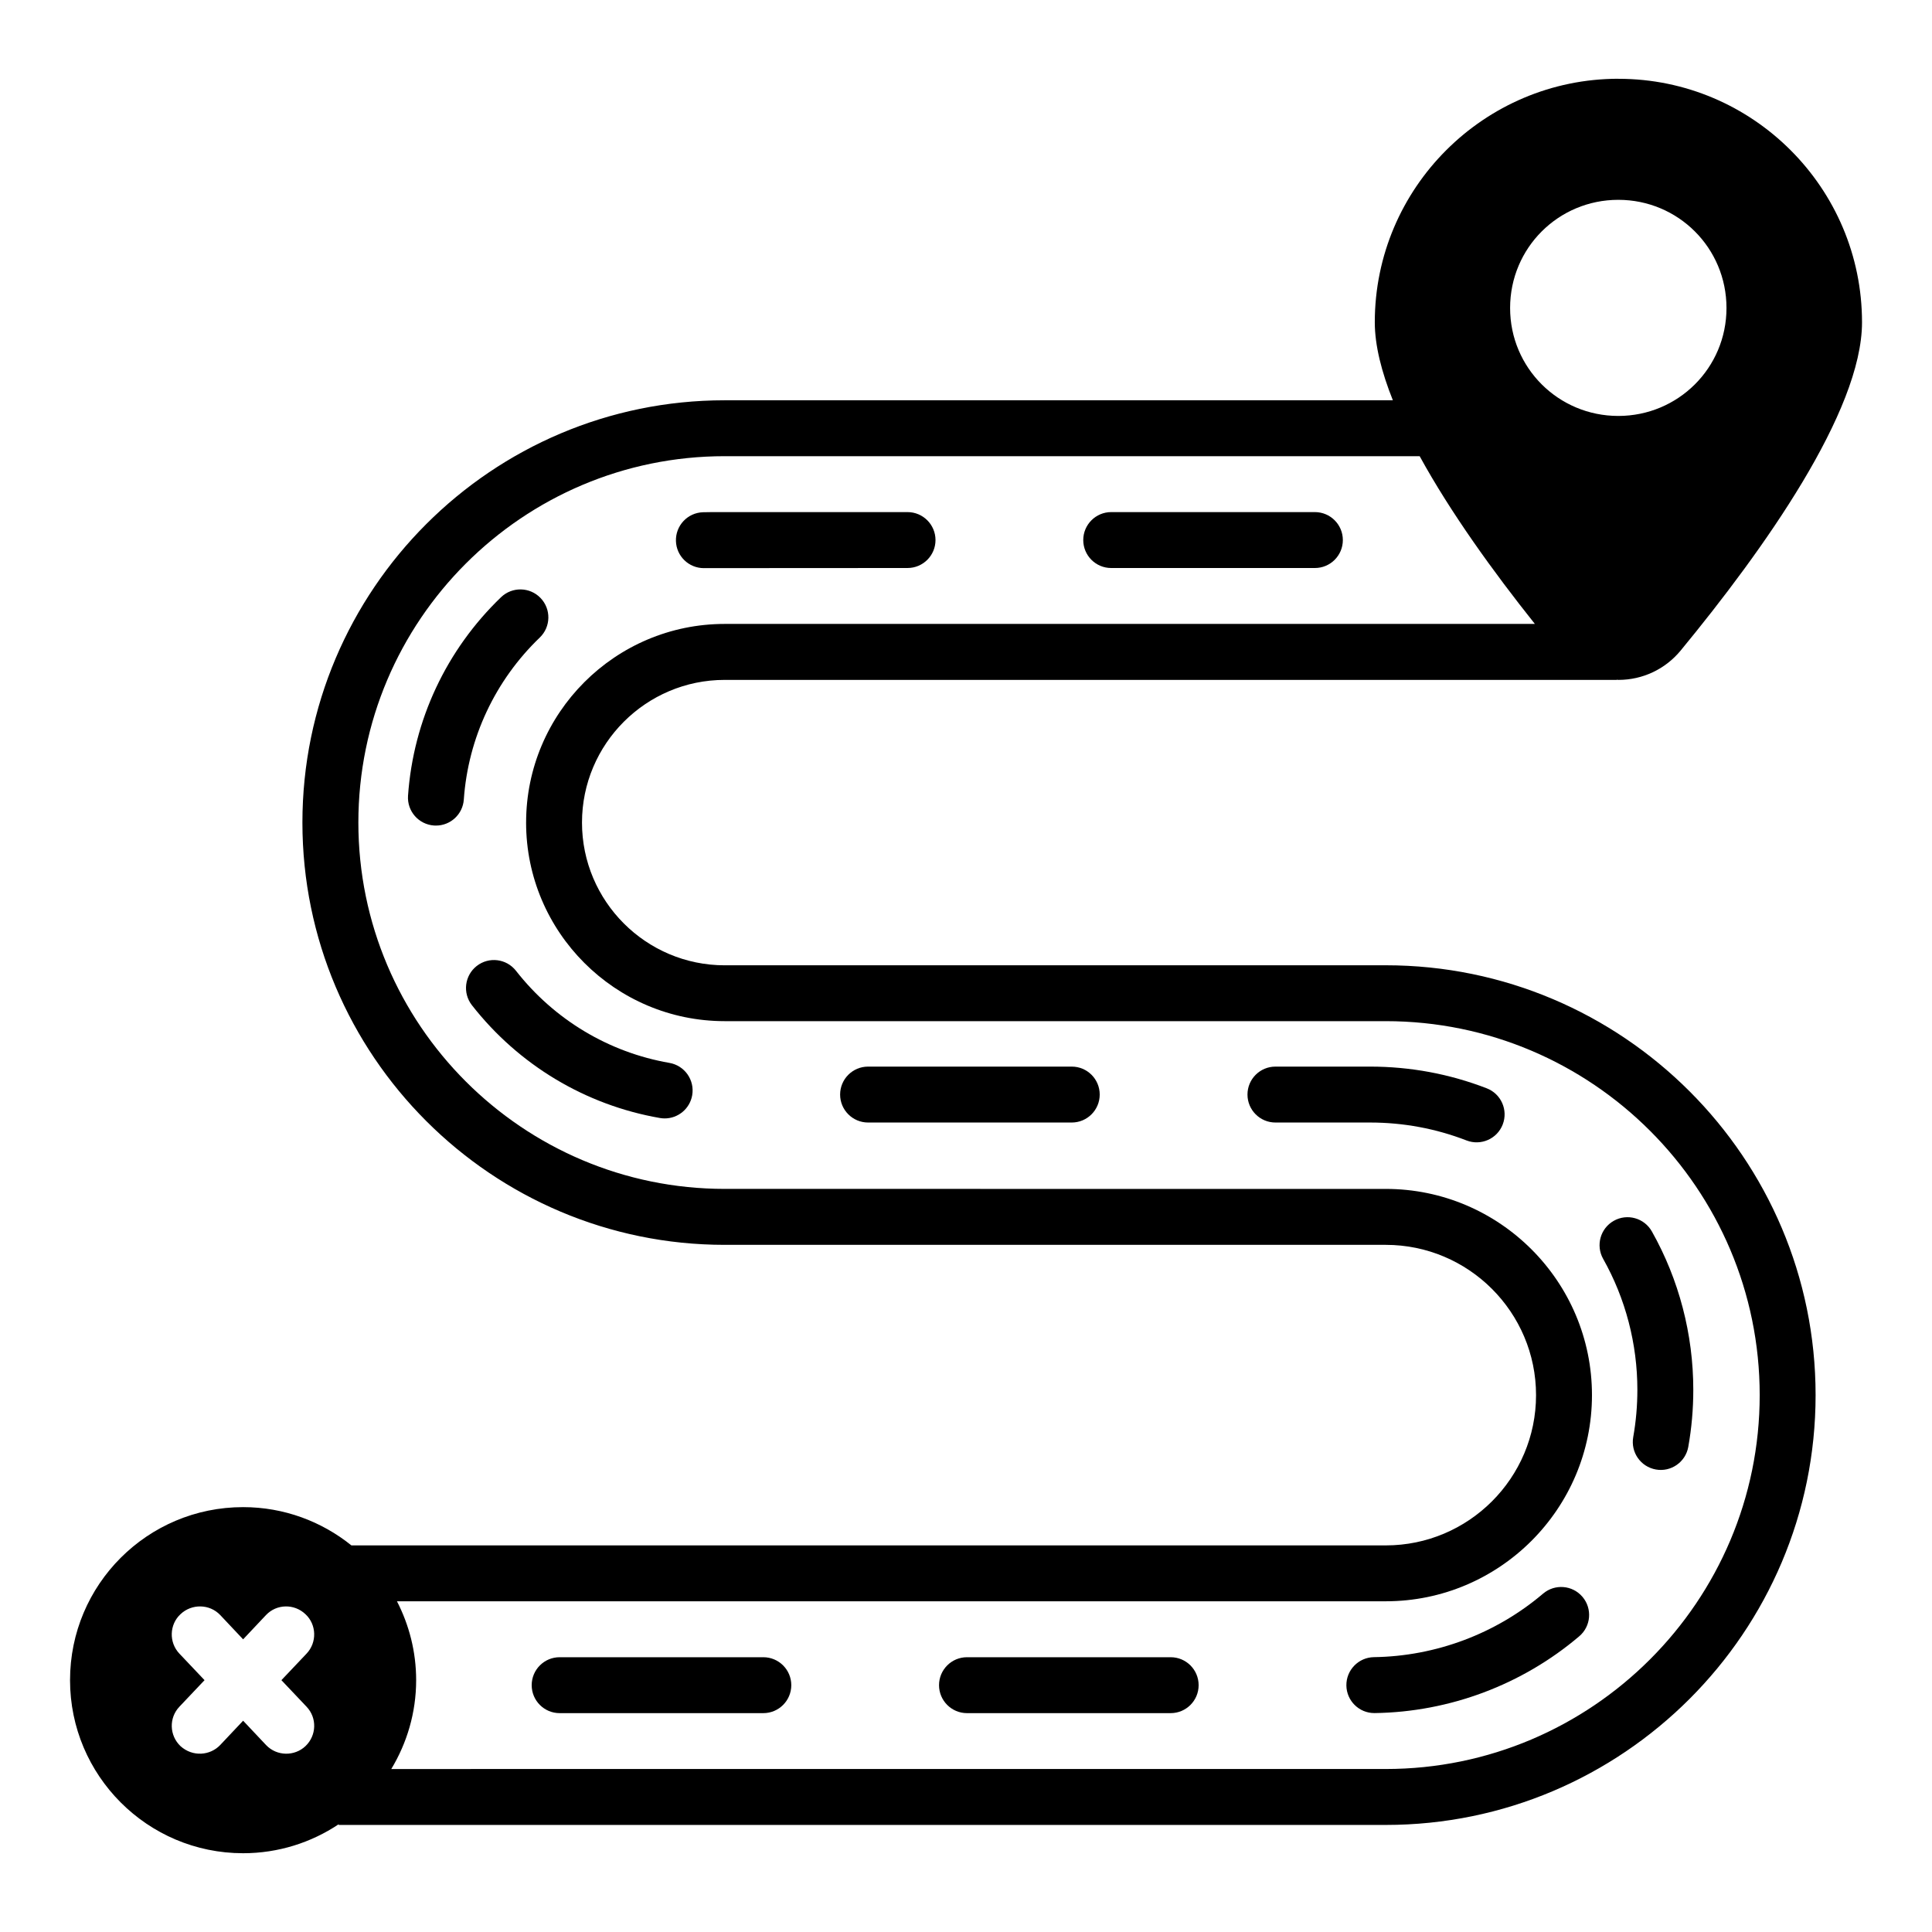
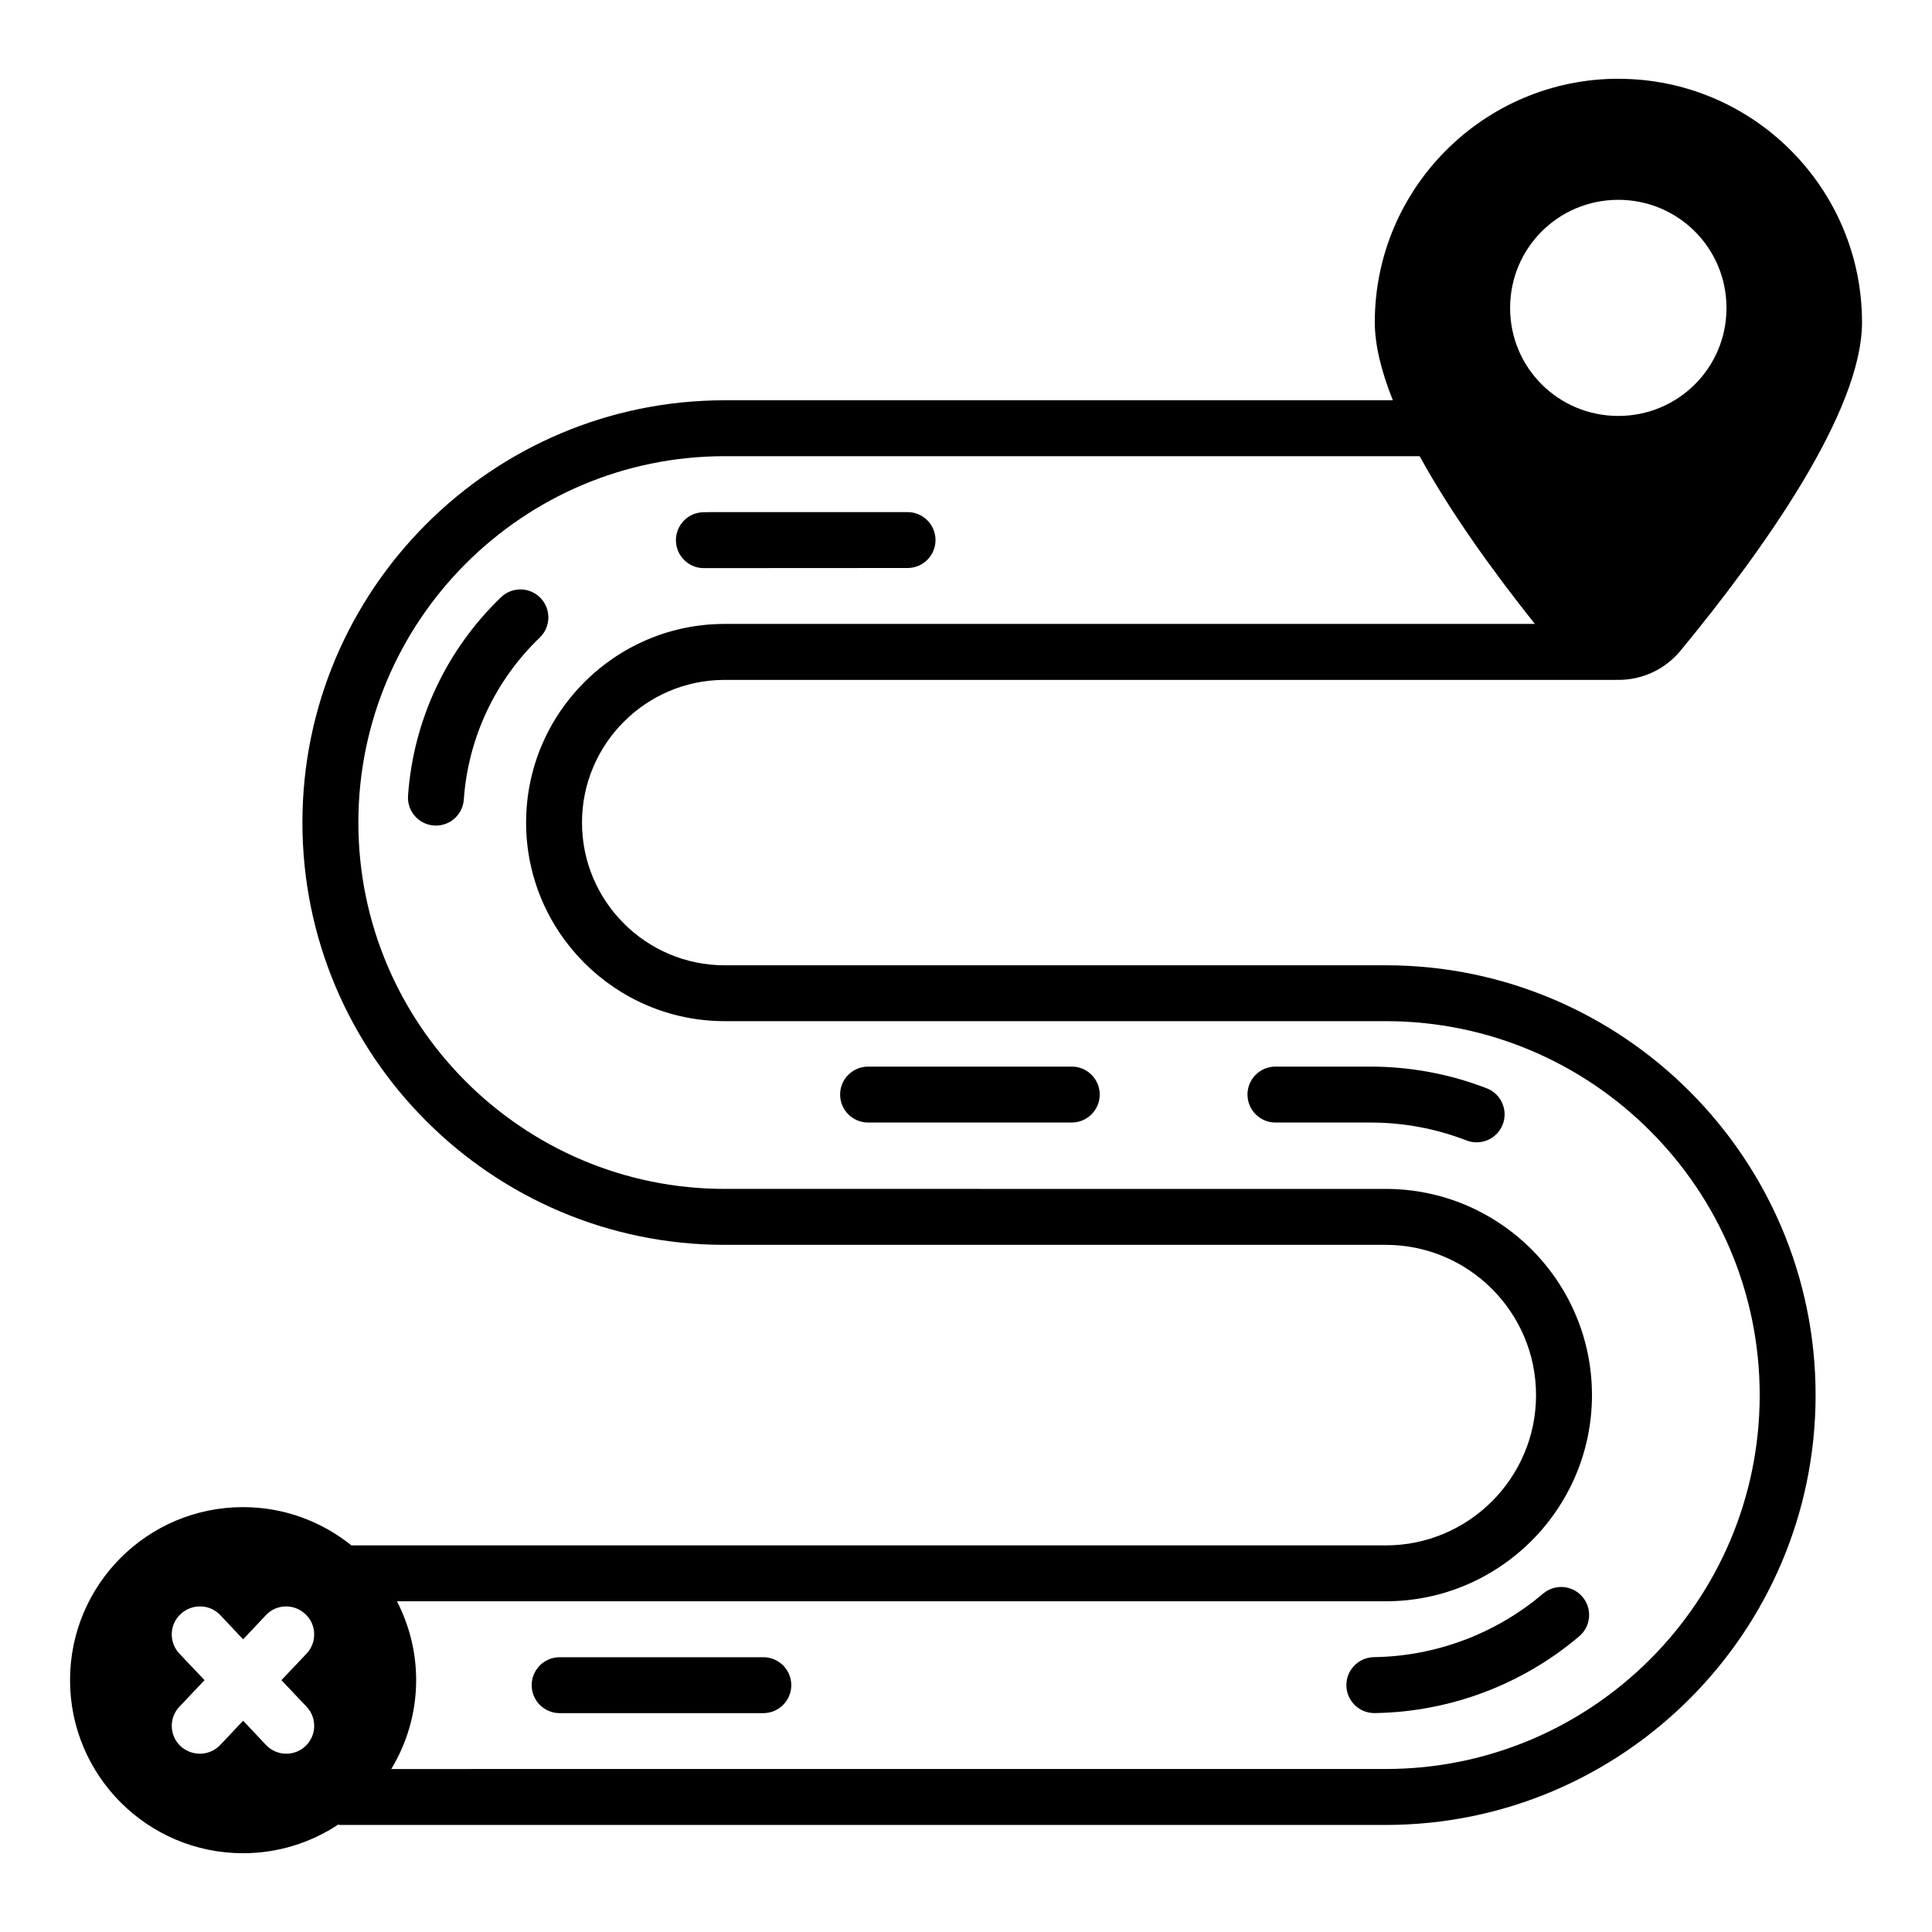
<svg xmlns="http://www.w3.org/2000/svg" fill="#000000" width="800px" height="800px" version="1.1" viewBox="144 144 512 512">
  <g>
    <path d="m572.92 164.87c-35.613 0-64.586 28.949-64.586 64.527 0 6.144 1.789 13.18 4.789 20.68h-177.07c-61.707 0-111.91 50.203-111.91 111.91 0 61.707 50.199 111.91 111.91 111.91h175.19c21.961 0 39.824 17.863 39.824 39.824s-17.863 39.824-39.824 39.824l-274.12-0.004c-7.867-6.332-17.848-10.137-28.699-10.137-25.34 0-45.863 20.523-45.863 45.859 0 25.266 20.523 45.859 45.863 45.859 9.355 0 18.062-2.836 25.328-7.676v0.18h277.49c62.812 0 113.91-51.102 113.91-113.91s-51.098-113.91-113.91-113.91l-175.19 0.008c-20.852 0-37.816-16.969-37.816-37.82s16.965-37.816 37.816-37.816h236.32c0.07 0 0.125-0.035 0.195-0.039 0.121 0.004 0.234 0.039 0.352 0.039h0.012c6.394-0.004 12.398-2.844 16.469-7.789 21.922-26.617 48.055-63.316 48.055-86.98-0.004-35.578-28.949-64.527-64.527-64.527zm-0.055 89.359c-15.855 0-28.672-12.746-28.672-28.602 0-15.93 12.816-28.672 28.672-28.672s28.672 12.742 28.672 28.672c0 15.859-12.816 28.602-28.672 28.602zm-347.62 342.07c2.816 2.961 2.668 7.629-0.297 10.445-2.844 2.699-7.555 2.746-10.445-0.297l-6.074-6.441-6.074 6.441c-2.66 2.797-7.281 3.215-10.52 0.297-2.961-2.816-3.109-7.481-0.297-10.445l6.668-7.039-6.668-7.035c-2.816-2.965-2.668-7.707 0.297-10.449 2.961-2.816 7.707-2.742 10.52 0.219l6.074 6.445 6.074-6.445c2.816-2.961 7.481-3.035 10.445-0.219 2.961 2.742 3.109 7.481 0.297 10.449l-6.668 7.035zm58.176-234.32c0 29.02 23.613 52.637 52.633 52.637h175.19c54.641 0 99.094 44.453 99.094 99.094s-44.453 99.094-99.094 99.094l-263.55 0.004c4.156-6.894 6.59-14.934 6.59-23.547 0-7.539-1.859-14.633-5.086-20.906h262.05c30.129 0 54.641-24.512 54.641-54.641 0-30.133-24.512-54.641-54.641-54.641l-175.19-0.004c-53.535 0-97.086-43.555-97.086-97.09s43.555-97.086 97.086-97.086h184.17c8.203 14.961 19.547 30.668 30.531 44.453h-214.7c-29.02 0-52.633 23.613-52.633 52.633z" />
    <path d="m552.93 566.33c-12.496 10.621-28.414 16.598-44.82 16.832-4.09 0.062-7.363 3.426-7.305 7.516 0.059 4.059 3.363 7.305 7.406 7.305h0.109c19.844-0.285 39.094-7.516 54.203-20.359 3.117-2.652 3.5-7.324 0.848-10.445-2.652-3.121-7.328-3.496-10.441-0.848z" />
    <path d="m374.05 441.48h53.977c4.09 0 7.41-3.32 7.41-7.41 0-4.094-3.316-7.41-7.41-7.41h-53.977c-4.09 0-7.41 3.312-7.41 7.41 0 4.086 3.32 7.41 7.41 7.41z" />
    <path d="m482 441.48h25.07c8.824 0 17.43 1.598 25.582 4.754 3.789 1.465 8.098-0.398 9.582-4.234 1.477-3.82-0.418-8.109-4.234-9.586-9.863-3.82-20.266-5.754-30.926-5.754h-25.07c-4.09 0-7.41 3.312-7.41 7.41 0 4.086 3.316 7.41 7.406 7.41z" />
-     <path d="m454.24 583.18h-53.977c-4.09 0-7.41 3.312-7.41 7.41 0 4.09 3.316 7.41 7.41 7.41h53.977c4.09 0 7.41-3.32 7.41-7.41 0-4.098-3.316-7.41-7.41-7.41z" />
    <path d="m346.29 583.18h-53.977c-4.09 0-7.41 3.312-7.41 7.41 0 4.09 3.316 7.41 7.41 7.41h53.977c4.09 0 7.41-3.32 7.41-7.41 0-4.098-3.32-7.41-7.41-7.41z" />
-     <path d="m492.46 279.71h-53.977c-4.09 0-7.41 3.32-7.41 7.41 0 4.094 3.316 7.41 7.41 7.41h53.977c4.09 0 7.41-3.312 7.41-7.41 0-4.09-3.32-7.41-7.41-7.41z" />
-     <path d="m270.34 399.99c-3.223 2.523-3.793 7.176-1.27 10.406 12.398 15.844 30.086 26.457 49.801 29.883 0.43 0.074 0.855 0.113 1.277 0.113 3.539 0 6.668-2.539 7.293-6.144 0.699-4.031-2-7.867-6.031-8.57-16.094-2.793-30.539-11.469-40.668-24.41-2.527-3.231-7.184-3.797-10.402-1.277z" />
-     <path d="m577.92 512.33c0 4.195-0.367 8.406-1.098 12.512-0.715 4.031 1.969 7.871 6 8.59 3.977 0.723 7.867-1.934 8.59-6 0.883-4.957 1.328-10.035 1.328-15.102 0.004-14.715-3.793-29.238-10.98-41.988-2.008-3.562-6.531-4.828-10.09-2.816-3.566 2.012-4.824 6.527-2.816 10.094 5.934 10.527 9.07 22.531 9.066 34.711z" />
    <path d="m276.78 302.27c-14.492 13.93-23.246 32.602-24.648 52.594-0.285 4.082 2.789 7.617 6.875 7.906 0.176 0.012 0.352 0.016 0.523 0.016 3.856 0 7.109-2.981 7.383-6.887 1.145-16.316 8.297-31.566 20.133-42.941 2.953-2.836 3.043-7.523 0.211-10.477-2.836-2.953-7.531-3.047-10.477-0.211z" />
    <path d="m384.51 279.71h-51.695c-0.84 0-1.68 0.016-2.512 0.039-4.09 0.125-7.301 3.547-7.172 7.637 0.121 4.008 3.414 7.176 7.402 7.176 0.074 0 0.156 0 0.234-0.004l53.742-0.031c4.09 0 7.41-3.312 7.41-7.41-0.004-4.086-3.32-7.406-7.41-7.406z" />
  </g>
</svg>